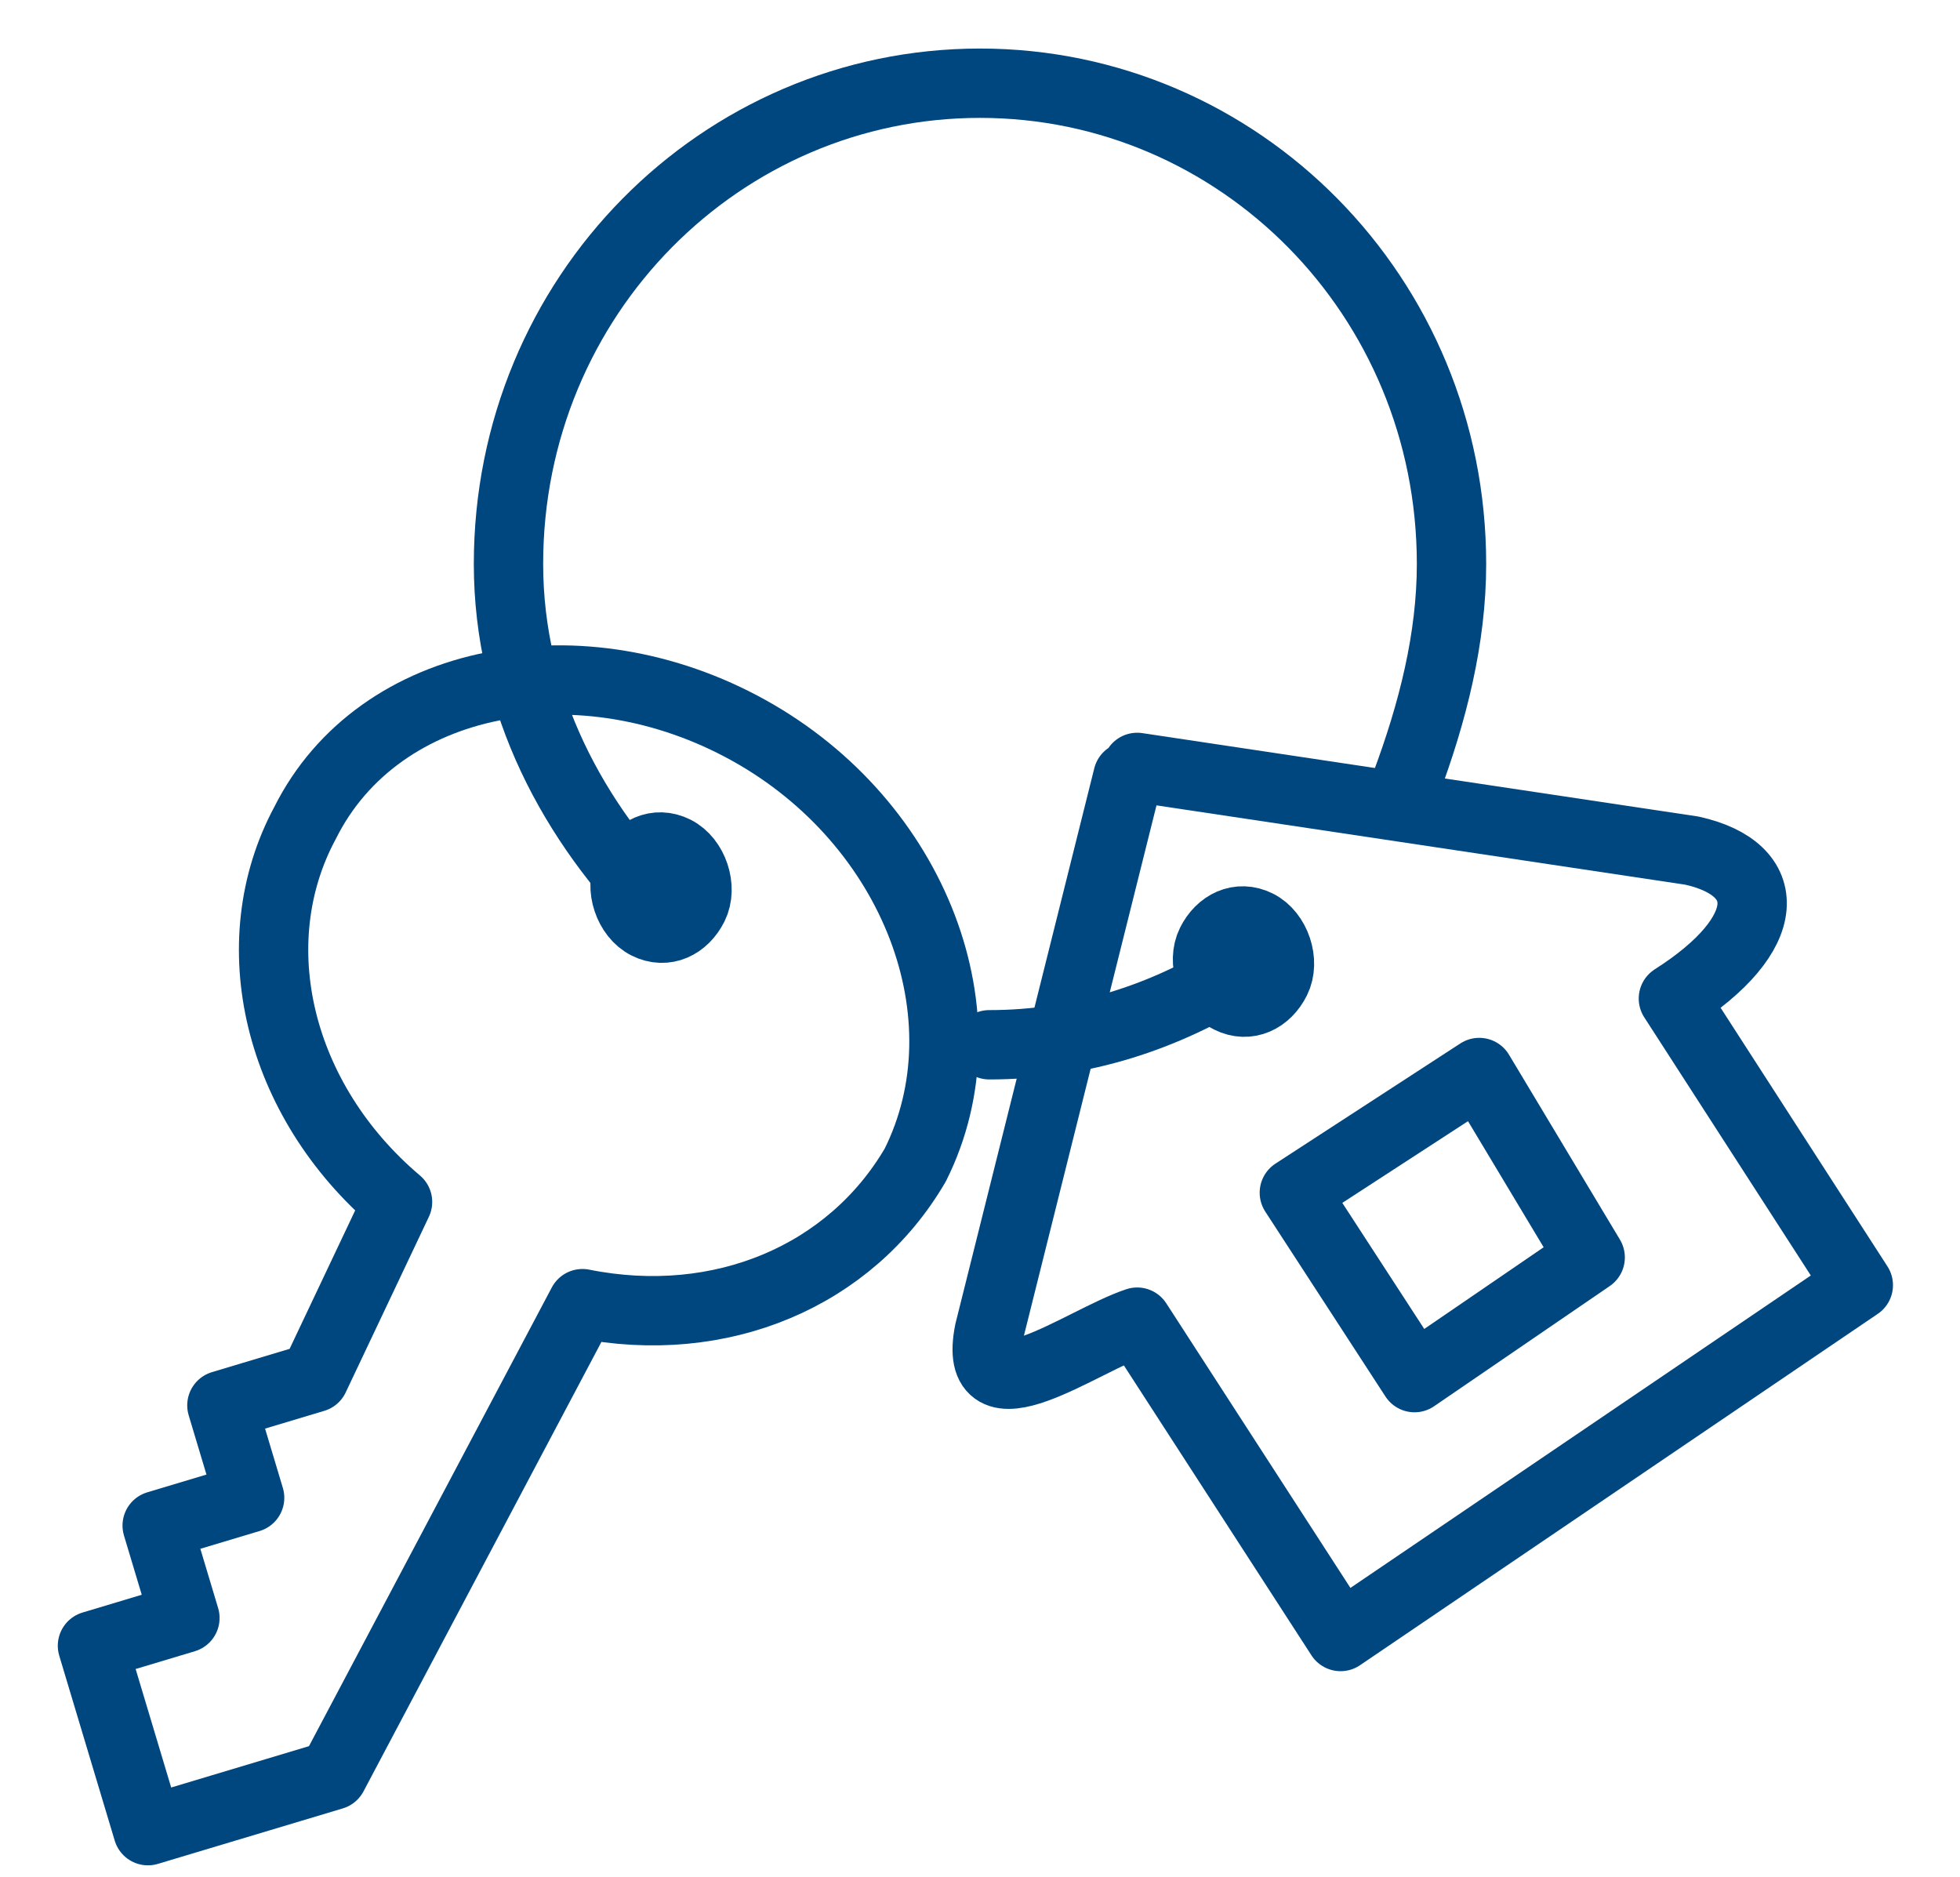
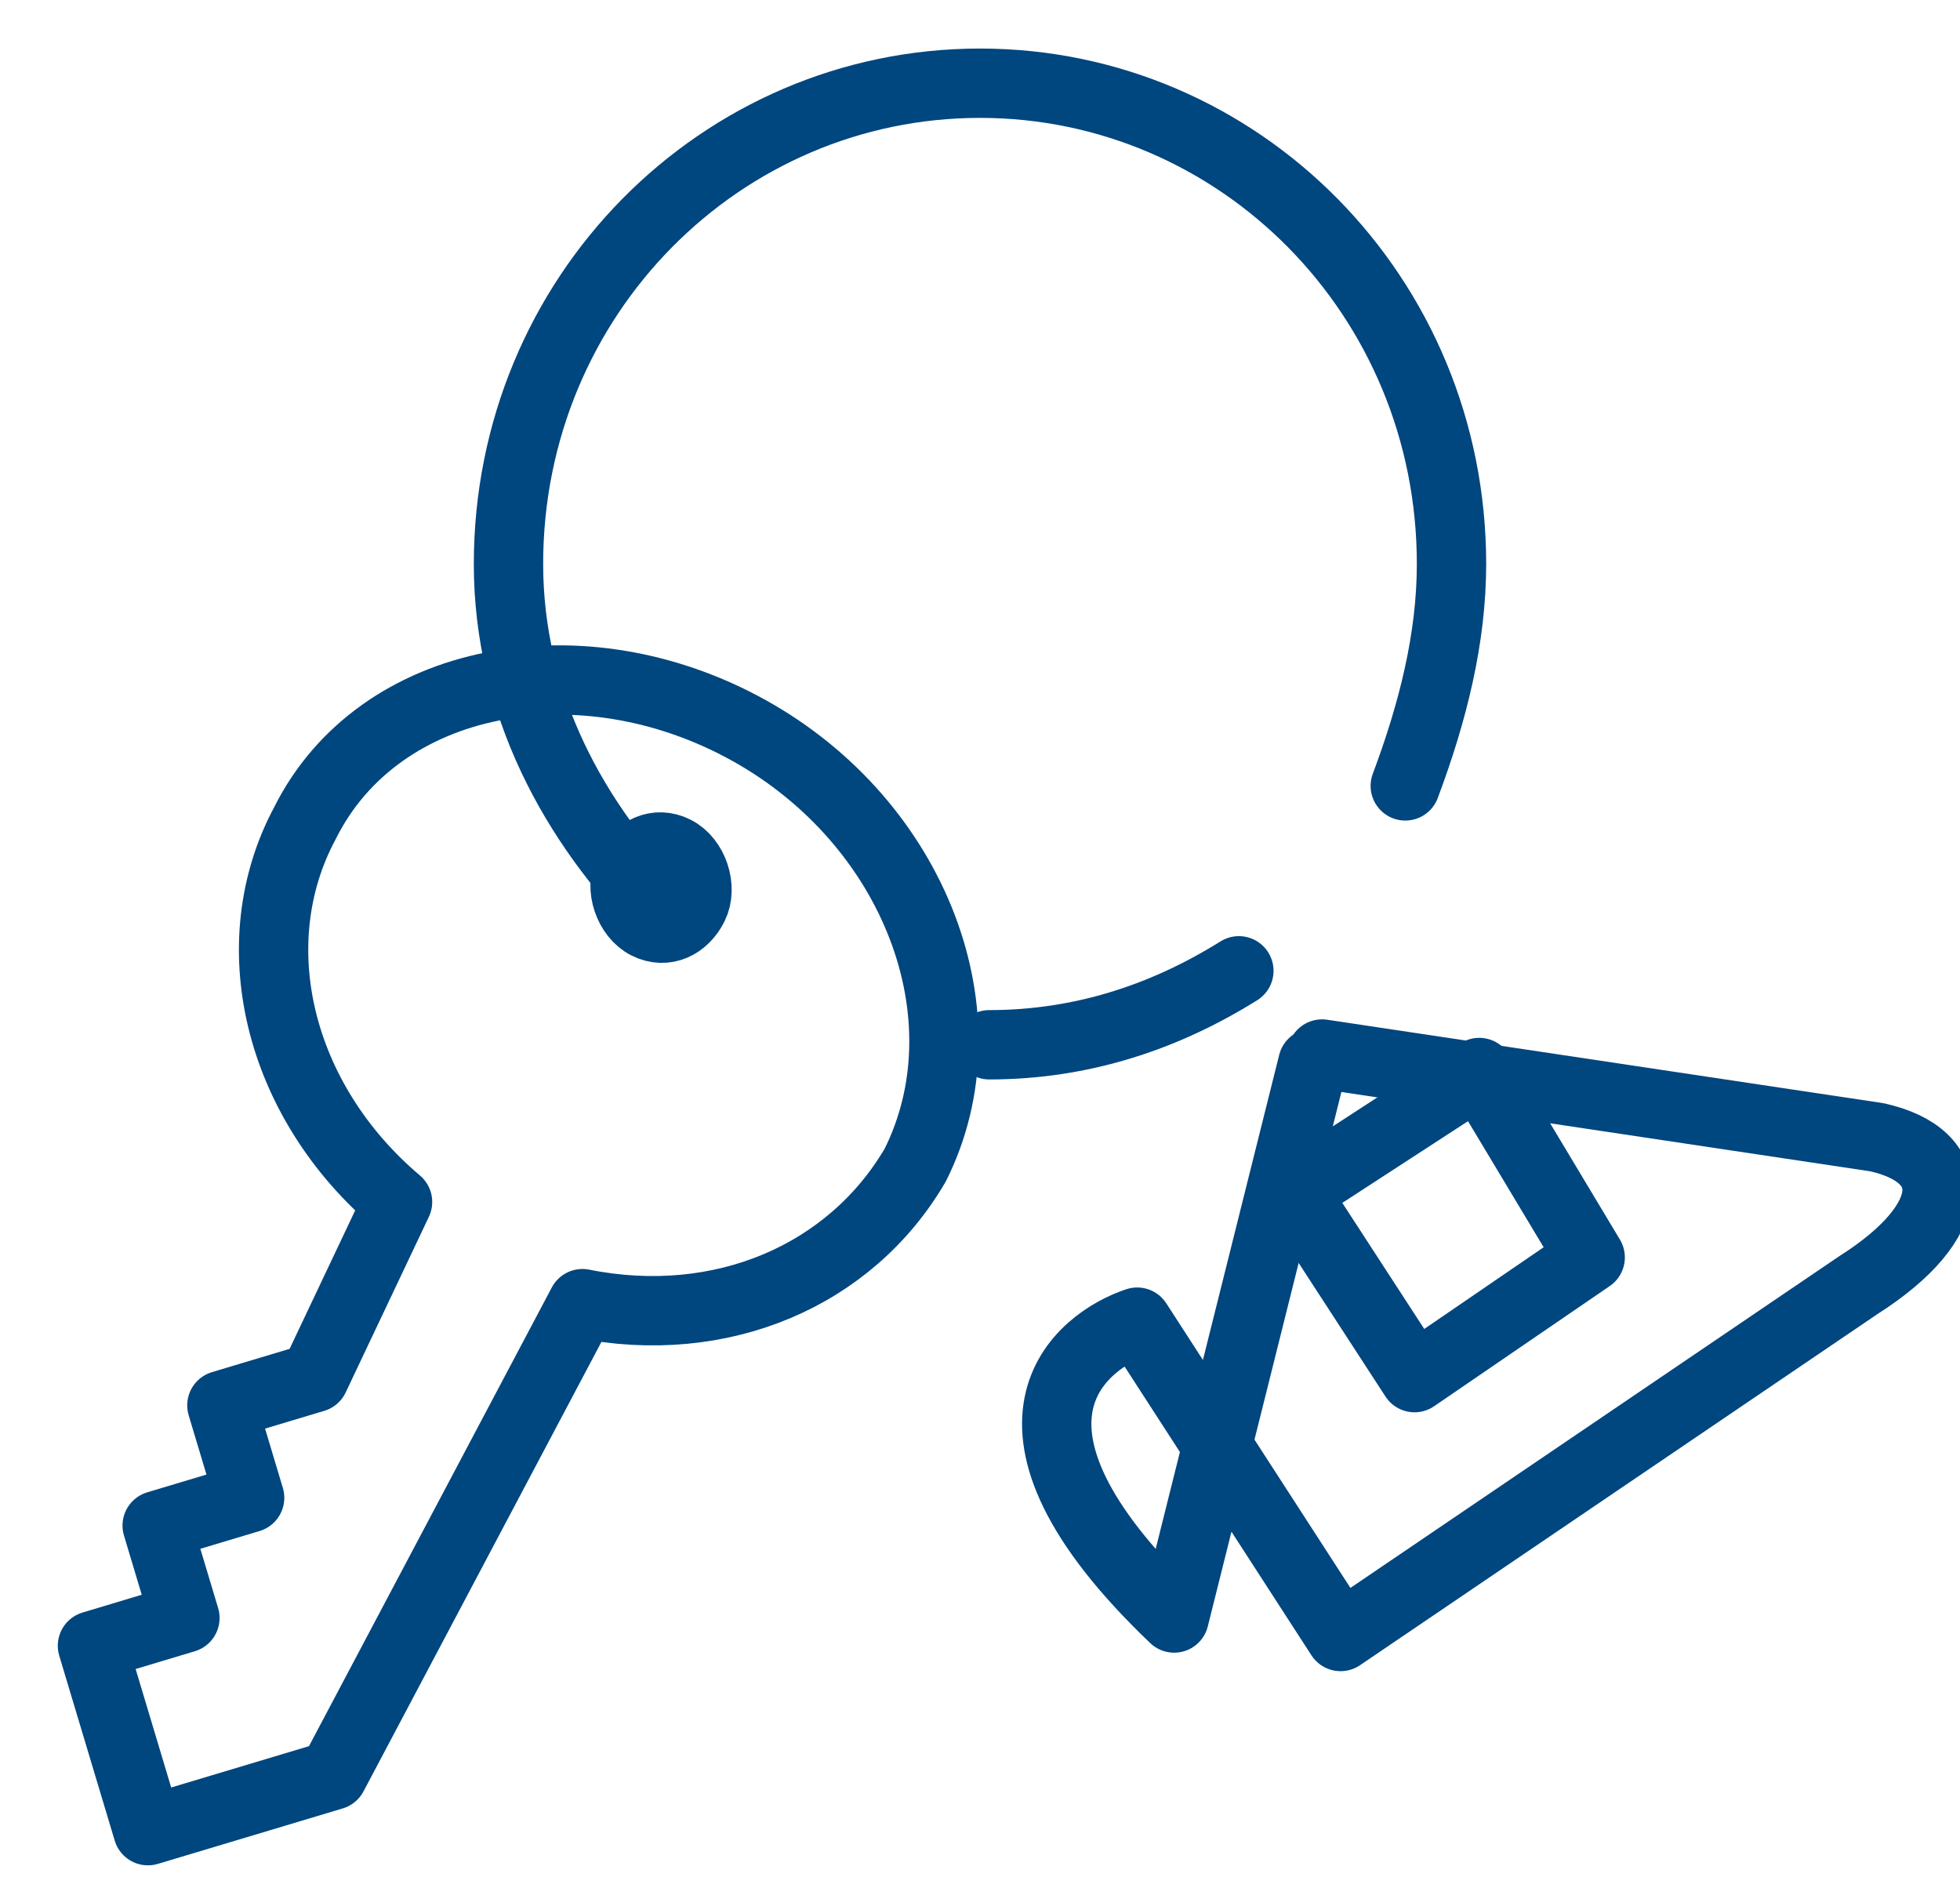
<svg xmlns="http://www.w3.org/2000/svg" version="1.1" id="Layer_1" x="0px" y="0px" viewBox="0 0 21.2 20.3" style="enable-background:new 0 0 21.2 20.3;" xml:space="preserve">
  <style type="text/css">
	.st0{fill:none;stroke:#00467F;stroke-width:0.75;stroke-linecap:round;stroke-linejoin:round;stroke-miterlimit:22.926;}
</style>
  <path class="st0" d="M13.4,10.5c-0.8,0.5-1.7,0.8-2.7,0.8" />
  <path class="st0" d="M7.2,9.9c-1-1-1.7-2.3-1.7-3.8c0-2.9,2.3-5.2,5.1-5.2c2.8,0,5.1,2.3,5.1,5.2c0,0.8-0.2,1.6-0.5,2.4" />
  <polygon class="st0" points="16,11.6 14,12.9 15.3,14.9 17.2,13.6 16,11.6 " />
-   <path class="st0" d="M12.3,14.3l2.2,3.4l5.6-3.8l-2-3.1c1.1-0.7,1.1-1.4,0.2-1.6l-6-0.9l0,0.1l-0.1,0l-1.5,6  C10.5,15.4,11.7,14.5,12.3,14.3L12.3,14.3z" />
+   <path class="st0" d="M12.3,14.3l2.2,3.4l5.6-3.8c1.1-0.7,1.1-1.4,0.2-1.6l-6-0.9l0,0.1l-0.1,0l-1.5,6  C10.5,15.4,11.7,14.5,12.3,14.3L12.3,14.3z" />
  <path class="st0" d="M3.3,8.9c0.8-1.6,3-2,4.8-1c1.8,1,2.6,3.1,1.8,4.7c-0.7,1.2-2.1,1.8-3.6,1.5c-0.9,1.7-1.8,3.4-2.7,5.1l-2,0.6  l-0.6-2l1-0.3l0,0l-0.3-1l1-0.3l0,0l-0.3-1l1-0.3L4.3,13C3,11.9,2.6,10.2,3.3,8.9L3.3,8.9z" />
  <path class="st0" d="M6.8,9.4c0.1-0.2,0.3-0.3,0.5-0.2c0.2,0.1,0.3,0.4,0.2,0.6C7.4,10,7.2,10.1,7,10C6.8,9.9,6.7,9.6,6.8,9.4  L6.8,9.4z" />
-   <path class="st0" d="M13.1,10.2c0.1-0.2,0.3-0.3,0.5-0.2c0.2,0.1,0.3,0.4,0.2,0.6c-0.1,0.2-0.3,0.3-0.5,0.2  C13.1,10.7,13,10.4,13.1,10.2L13.1,10.2z" />
</svg>